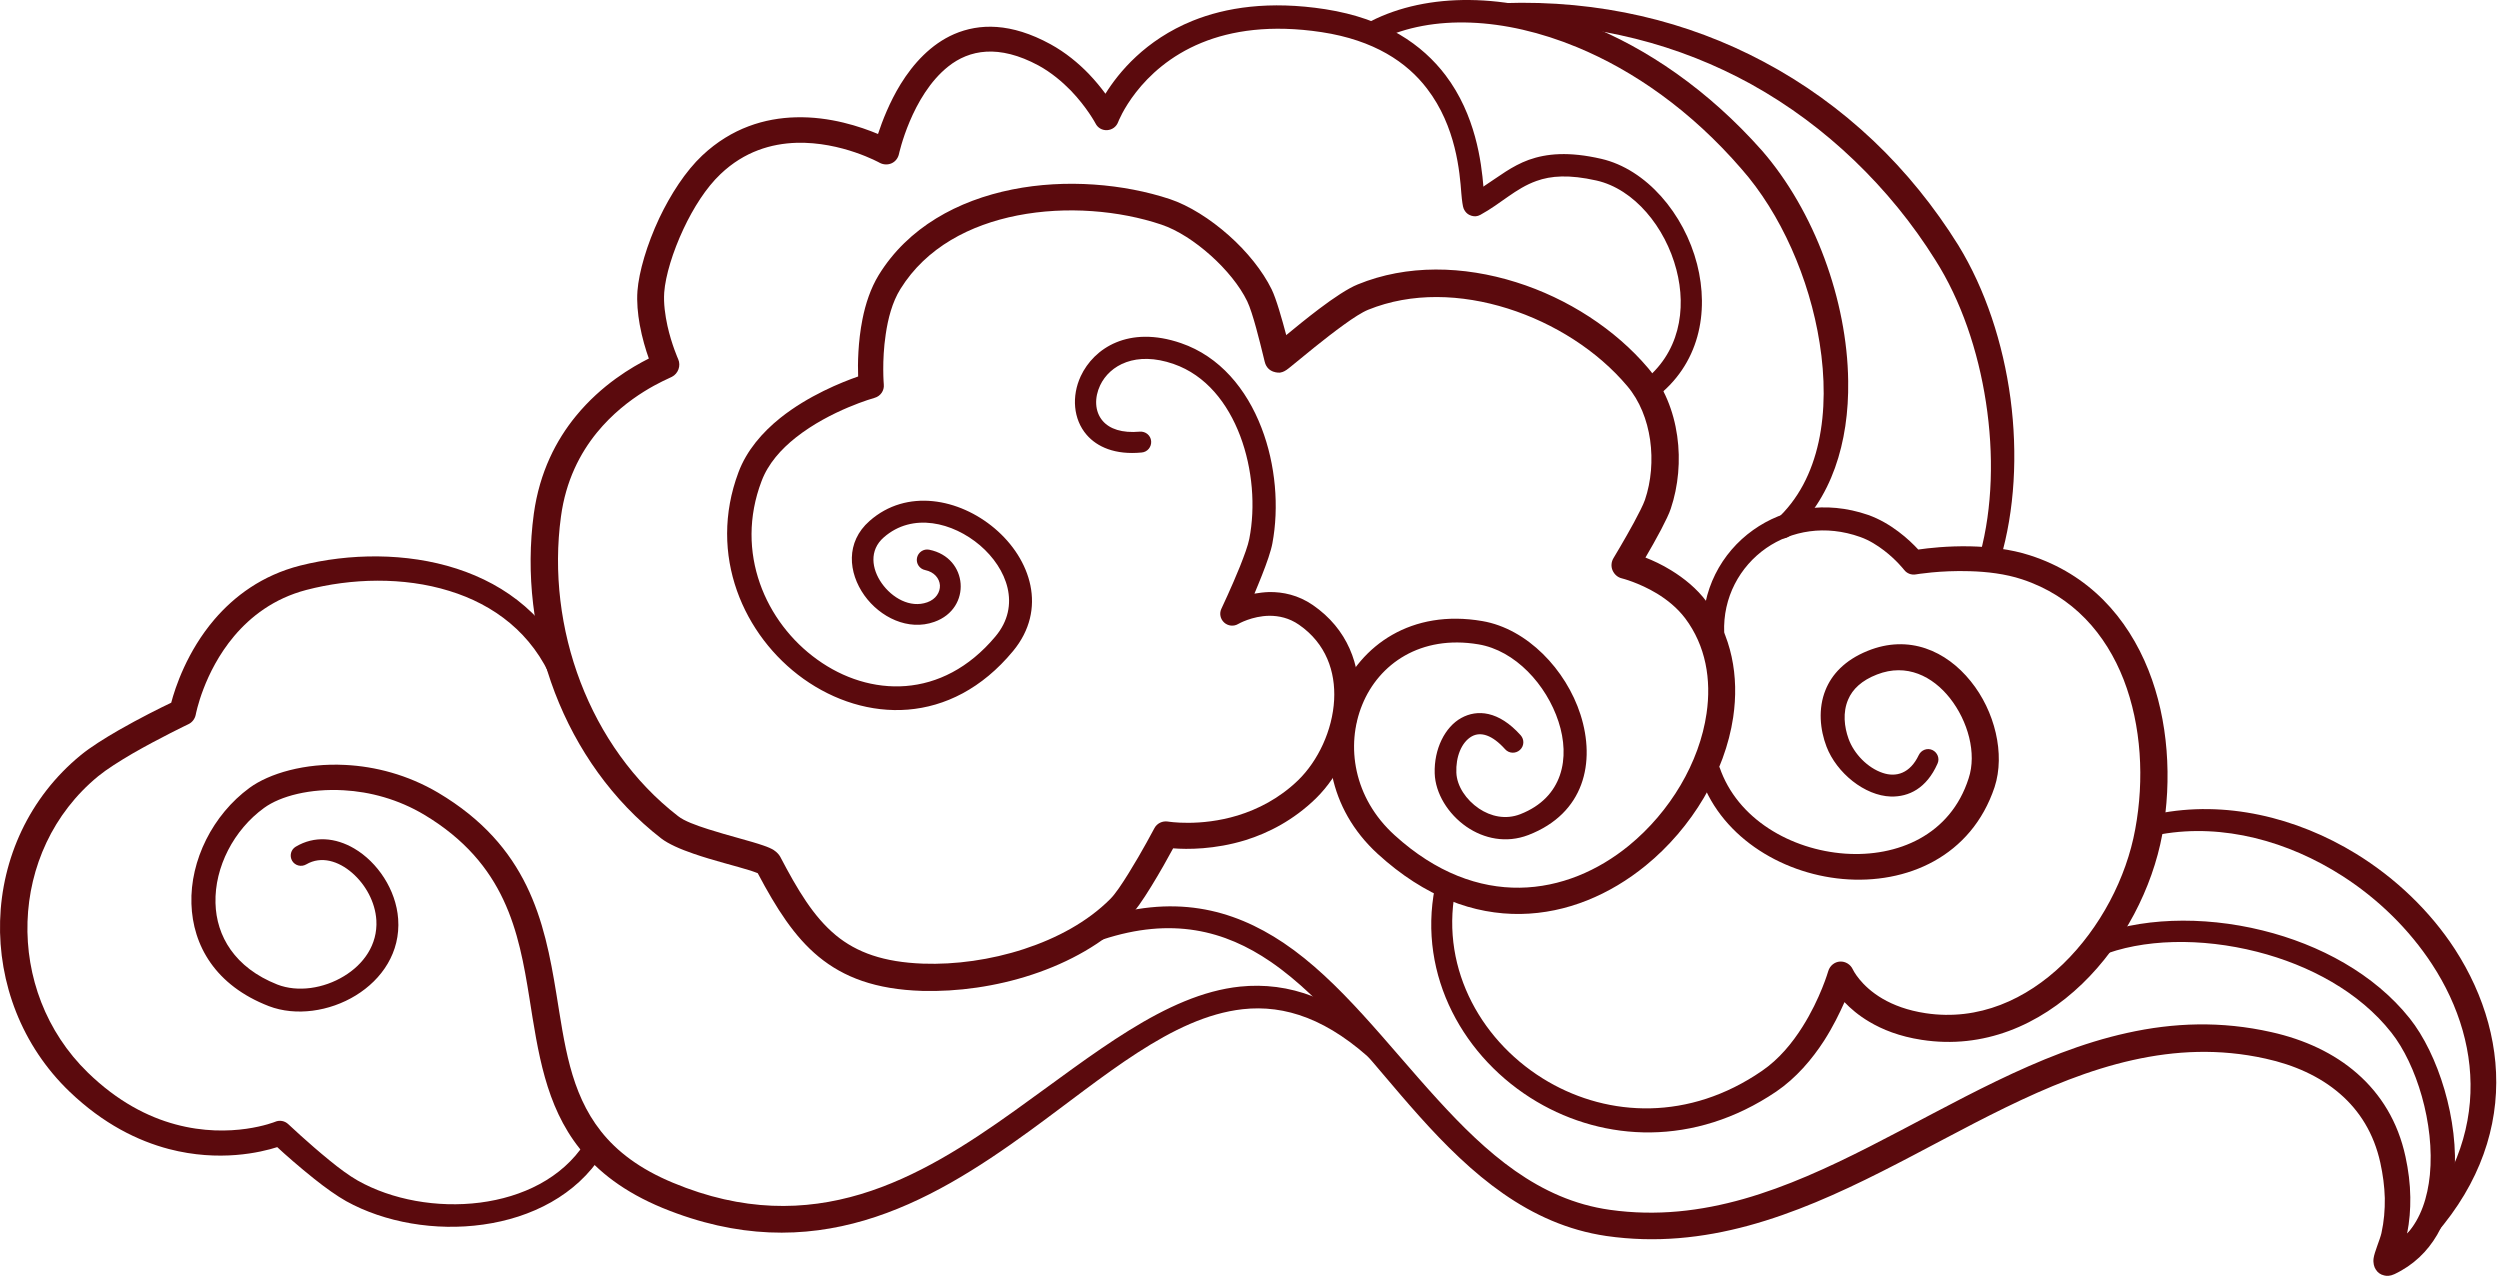
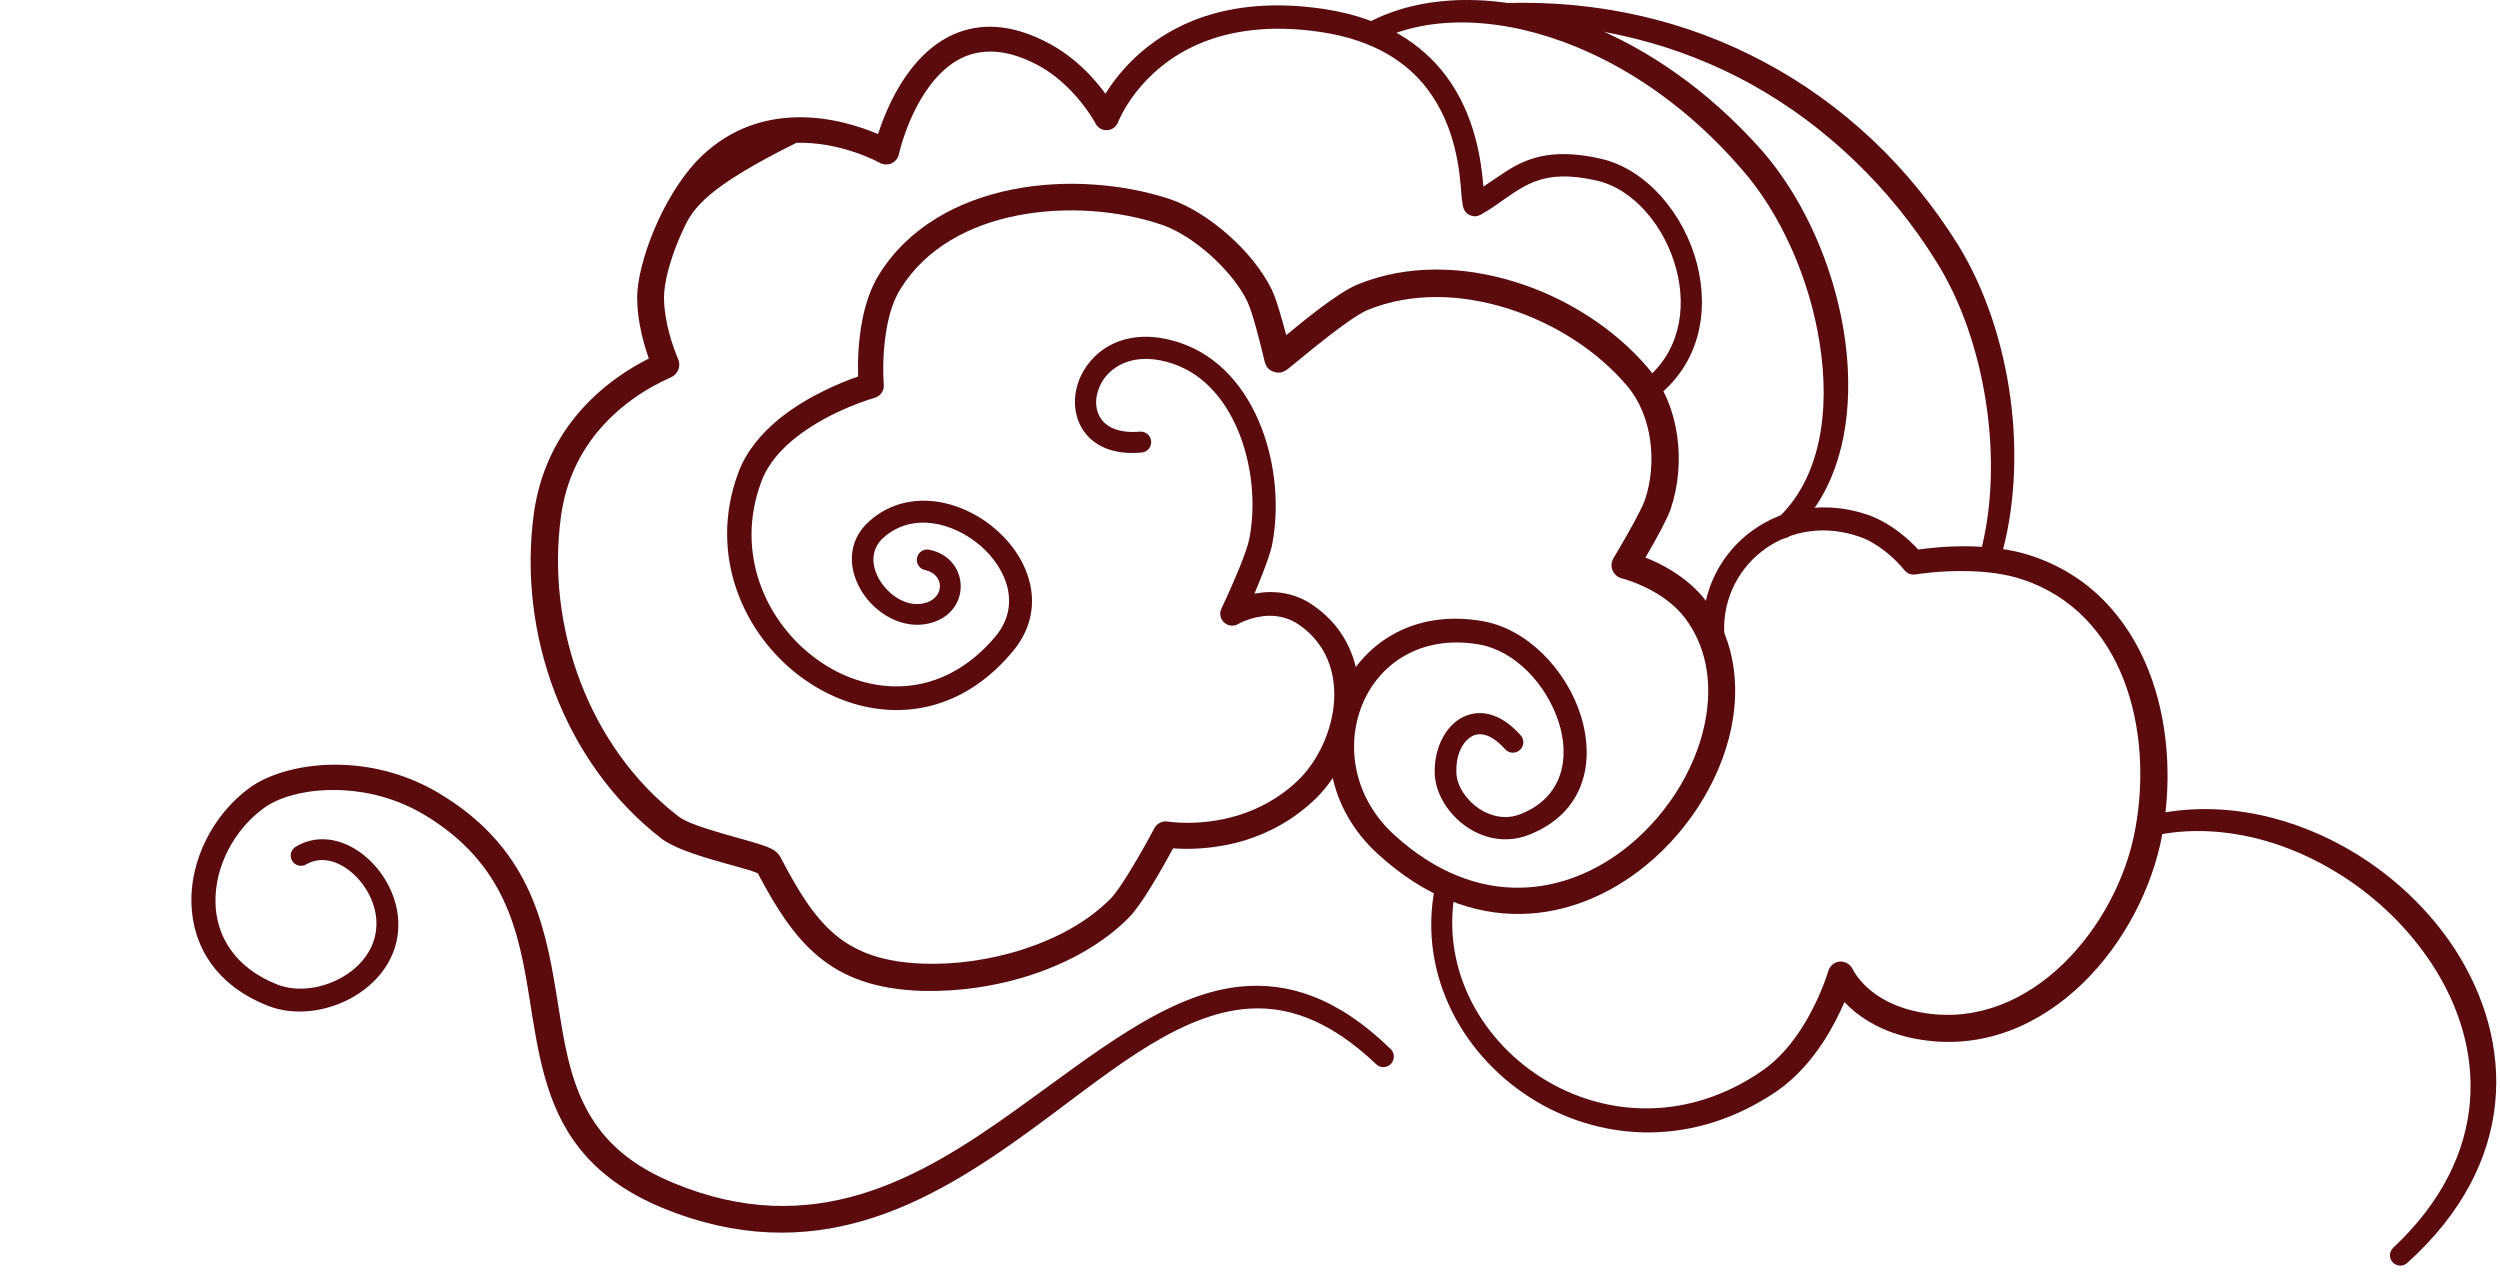
<svg xmlns="http://www.w3.org/2000/svg" width="295" height="151" viewBox="0 0 295 151" fill="none">
  <path fill-rule="evenodd" clip-rule="evenodd" d="M151.752 39.562C152.849 38.654 154.269 37.499 155.669 36.44C157.372 35.153 159.076 34.017 160.211 33.563C166.021 31.178 172.683 31.349 178.89 33.298C185.003 35.209 190.624 38.881 194.484 43.442C196.358 45.656 197.494 48.495 197.91 51.447C198.326 54.343 198.042 57.371 197.153 60.02C196.964 60.607 196.528 61.496 196.017 62.48C195.431 63.597 194.731 64.827 194.163 65.792C195.033 66.133 196.112 66.625 197.21 67.306C198.686 68.215 200.219 69.426 201.411 71.034C204.344 74.971 205.234 79.797 204.515 84.642C203.55 91.133 199.67 97.681 194.182 102.147C185.817 108.96 173.762 111.004 162.558 100.747C156.71 95.391 155.65 87.897 158.073 82.068C160.533 76.125 166.57 71.848 174.916 73.287C180.215 74.195 184.795 79.021 186.498 84.32C188.296 89.941 186.971 95.978 180.348 98.533C177.736 99.536 175.105 98.968 173.061 97.567C170.866 96.053 169.371 93.612 169.295 91.265C169.201 88.389 170.506 85.777 172.437 84.717C174.291 83.695 176.827 83.847 179.439 86.761C179.893 87.272 179.855 88.048 179.344 88.502C178.833 88.957 178.058 88.919 177.603 88.408C176.089 86.723 174.727 86.307 173.667 86.894C172.437 87.594 171.774 89.335 171.85 91.171C171.907 92.76 173.005 94.388 174.519 95.41C175.9 96.337 177.66 96.754 179.401 96.072C184.435 94.104 185.306 89.43 183.905 85.153C182.486 80.8 178.796 76.75 174.443 76.031C167.649 74.895 162.709 78.321 160.741 83.165C158.773 87.991 159.719 94.161 164.564 98.552C174.386 107.484 184.927 105.743 192.232 99.763C197.096 95.77 200.541 89.96 201.373 84.188C201.96 80.175 201.279 76.201 198.856 72.965C197.91 71.716 196.718 70.77 195.544 70.05C193.387 68.745 191.4 68.252 191.4 68.252C190.889 68.139 190.491 67.779 190.283 67.306C190.075 66.833 190.132 66.284 190.397 65.849C190.397 65.849 191.702 63.692 192.8 61.667C193.368 60.607 193.898 59.585 194.106 58.979C194.844 56.803 195.052 54.305 194.712 51.901C194.371 49.555 193.5 47.303 192.005 45.542C188.523 41.417 183.432 38.143 177.906 36.402C172.437 34.679 166.57 34.471 161.441 36.553C160.703 36.856 159.681 37.518 158.584 38.313C156.294 39.96 153.72 42.117 152.509 43.101C152.168 43.385 151.922 43.574 151.809 43.65C151.43 43.915 151.127 43.953 151.033 43.972C150.995 43.972 149.575 44.085 149.235 42.685C149.197 42.571 149.14 42.325 149.064 41.985C148.686 40.452 147.834 36.913 147.172 35.55C146.282 33.714 144.693 31.784 142.876 30.156C141.04 28.51 138.958 27.147 137.047 26.504C132.089 24.838 125.843 24.29 120.052 25.425C114.469 26.523 109.303 29.191 106.256 34.093C105.272 35.664 104.78 37.632 104.515 39.449C104.042 42.59 104.288 45.372 104.288 45.372C104.363 46.091 103.89 46.754 103.209 46.943C103.209 46.943 98.005 48.381 93.898 51.636C92.176 52.999 90.643 54.702 89.867 56.765C86.65 65.206 90.359 73.476 96.434 77.829C102.566 82.257 111.157 82.636 117.46 75.103C120.525 71.451 118.822 67.079 115.643 64.354C112.444 61.629 107.675 60.437 104.288 63.408C102.528 64.941 102.868 67.155 104.042 68.82C105.253 70.543 107.391 71.791 109.416 71.072C110.438 70.713 110.949 69.88 110.912 69.066C110.855 68.253 110.249 67.496 109.17 67.269C108.508 67.136 108.073 66.493 108.205 65.83C108.338 65.168 108.981 64.733 109.643 64.865C111.99 65.338 113.22 67.079 113.353 68.877C113.485 70.675 112.501 72.586 110.249 73.381C107.183 74.479 103.852 72.851 101.998 70.259C100.086 67.571 99.765 63.975 102.603 61.477C106.994 57.598 113.201 58.828 117.365 62.348C121.642 65.963 123.629 71.886 119.541 76.826C112.18 85.72 102.055 85.266 94.806 80.1C87.766 75.066 83.47 65.508 87.142 55.724C88.107 53.15 89.962 51.012 92.062 49.328C95.374 46.678 99.348 45.088 101.26 44.426C101.203 42.95 101.241 40.338 101.771 37.67C102.13 35.853 102.736 34.017 103.682 32.465C107.145 26.826 113.031 23.646 119.447 22.359C125.768 21.091 132.619 21.697 138.05 23.495C140.302 24.252 142.8 25.823 144.995 27.772C147.153 29.683 148.989 31.973 150.049 34.131C150.597 35.247 151.279 37.67 151.771 39.524L151.752 39.562Z" fill="#5B0A0D" />
-   <path fill-rule="evenodd" clip-rule="evenodd" d="M175.067 21.999C176.865 20.826 178.379 19.596 180.404 18.858C182.486 18.12 185.098 17.855 188.959 18.744C194.258 19.974 198.724 25.198 200.257 31.178C201.695 36.818 200.56 43.044 195.242 47.018C194.712 47.416 193.936 47.321 193.538 46.772C193.141 46.242 193.236 45.466 193.784 45.069C198.194 41.738 199.046 36.515 197.815 31.821C196.51 26.806 192.838 22.302 188.372 21.299C185.174 20.58 183.016 20.731 181.294 21.356C178.815 22.245 177.149 24.005 174.689 25.349C174.31 25.557 173.97 25.557 173.648 25.463C173.345 25.368 172.948 25.179 172.702 24.592C172.607 24.346 172.513 23.721 172.437 22.813C172.248 20.334 171.831 14.94 168.387 10.455C166.021 7.351 162.161 4.74 155.953 3.793C149.954 2.885 145.317 3.604 141.797 5.043C134.303 8.108 131.937 14.41 131.937 14.41C131.729 14.959 131.237 15.319 130.65 15.357C130.064 15.395 129.534 15.092 129.269 14.562C129.269 14.562 128.266 12.669 126.354 10.682C125.332 9.641 124.064 8.563 122.55 7.73C117.838 5.194 114.375 5.875 111.896 7.843C107.543 11.307 106.067 18.214 106.067 18.214C105.953 18.688 105.632 19.085 105.196 19.274C104.761 19.463 104.25 19.445 103.815 19.217C103.815 19.217 99.329 16.7 93.974 16.852C91.04 16.946 87.842 17.855 85.022 20.542C83.319 22.151 81.805 24.554 80.65 27.015C79.382 29.721 78.531 32.522 78.379 34.49C78.285 35.815 78.493 37.215 78.758 38.445C79.25 40.659 80.026 42.382 80.026 42.382C80.367 43.157 80.026 44.085 79.288 44.463C78.626 44.804 74.064 46.602 70.431 51.049C68.444 53.491 66.76 56.727 66.192 60.966C65.302 67.514 66.135 74.308 68.501 80.497C70.866 86.666 74.746 92.23 80.007 96.299C80.745 96.886 82.108 97.378 83.584 97.851C85.95 98.608 88.599 99.251 90.056 99.762C90.624 99.952 91.04 100.141 91.305 100.311C91.703 100.576 91.93 100.86 92.062 101.087C94.106 104.986 95.98 108.165 98.629 110.36C101.108 112.404 104.288 113.54 108.924 113.71C112.709 113.843 116.892 113.275 120.828 111.988C124.708 110.72 128.341 108.771 131.029 106.064C131.616 105.478 132.41 104.285 133.205 102.999C134.738 100.538 136.214 97.737 136.214 97.737C136.517 97.151 137.161 96.848 137.804 96.942C137.804 96.942 141.589 97.586 146.055 96.223C148.383 95.504 150.919 94.255 153.19 92.06C155.518 89.789 157.24 86.193 157.429 82.578C157.6 79.266 156.483 75.936 153.285 73.722C152.111 72.908 150.9 72.662 149.803 72.662C147.74 72.681 146.112 73.627 146.112 73.627C145.582 73.949 144.901 73.873 144.447 73.457C143.993 73.04 143.86 72.378 144.125 71.829C144.125 71.829 145.336 69.274 146.32 66.833C146.812 65.584 147.267 64.373 147.418 63.578C148.156 59.812 147.815 55.326 146.339 51.428C144.882 47.586 142.308 44.274 138.485 42.949C134.038 41.398 130.953 43.082 129.818 45.466C129.136 46.905 129.155 48.551 130.12 49.668C130.934 50.614 132.391 51.125 134.492 50.936C135.173 50.879 135.779 51.371 135.836 52.052C135.893 52.734 135.401 53.339 134.719 53.396C131.578 53.699 129.458 52.734 128.228 51.314C126.638 49.478 126.43 46.753 127.528 44.388C129.08 41.076 133.186 38.37 139.356 40.489C143.936 42.06 147.096 45.902 148.856 50.481C150.541 54.834 150.938 59.868 150.143 64.108C149.973 65.035 149.481 66.435 148.913 67.874C148.629 68.612 148.307 69.35 148.024 70.05C148.572 69.955 149.159 69.88 149.765 69.861C151.373 69.842 153.171 70.201 154.912 71.394C159.038 74.233 160.552 78.491 160.344 82.749C160.136 87.12 158.073 91.473 155.272 94.217C152.622 96.791 149.689 98.286 146.964 99.138C143.33 100.254 140.075 100.235 138.429 100.103C137.861 101.163 136.858 102.961 135.817 104.645C134.89 106.159 133.924 107.56 133.224 108.26C130.215 111.307 126.165 113.559 121.812 114.997C117.535 116.416 112.955 117.041 108.83 116.927C103.304 116.757 99.557 115.319 96.604 112.896C93.728 110.531 91.608 107.181 89.413 103.036C89.204 102.961 88.883 102.828 88.58 102.734C86.896 102.204 84.151 101.541 81.862 100.746C80.253 100.198 78.853 99.573 78.02 98.93C72.305 94.501 68.046 88.445 65.473 81.727C62.918 75.027 62.028 67.684 62.993 60.606C63.675 55.686 65.643 51.92 67.952 49.1C70.999 45.372 74.613 43.29 76.563 42.306C76.203 41.303 75.768 39.865 75.484 38.294C75.257 37.007 75.124 35.644 75.219 34.339C75.389 32.086 76.336 28.85 77.793 25.747C79.136 22.927 80.897 20.201 82.865 18.347C86.347 15.073 90.283 13.937 93.898 13.843C97.948 13.729 101.563 14.959 103.606 15.811C104.099 14.316 104.95 12.083 106.275 9.925C107.77 7.503 109.852 5.213 112.596 4.021C115.548 2.753 119.276 2.658 123.951 5.213C125.749 6.197 127.263 7.465 128.474 8.714C129.269 9.547 129.912 10.341 130.442 11.061C131.994 8.563 135.136 4.721 140.737 2.45C144.636 0.879 149.765 0.065 156.388 1.087C163.504 2.204 167.857 5.307 170.563 8.865C174.121 13.559 174.803 19.104 175.049 22.075L175.067 21.999Z" fill="#5B0A0D" />
-   <path fill-rule="evenodd" clip-rule="evenodd" d="M202.906 90.527C204.988 96.659 211.347 100.273 217.706 100.728C223.894 101.163 230.158 98.551 232.297 91.852C233.281 88.9 232.221 85.077 230.083 82.37C228.058 79.816 224.992 78.226 221.491 79.588C219.674 80.289 218.595 81.329 218.084 82.541C217.422 84.074 217.63 85.777 218.122 87.158C218.765 88.956 220.393 90.622 222.172 91.208C223.743 91.738 225.389 91.265 226.411 89.108C226.695 88.502 227.414 88.218 228.02 88.502C228.625 88.786 228.909 89.505 228.625 90.111C227.338 93.025 225.238 94.047 223.118 93.99C220.033 93.896 216.721 91.208 215.529 88.105C214.772 86.118 214.507 83.638 215.416 81.405C216.154 79.588 217.668 77.904 220.374 76.806C225.257 74.819 229.666 76.806 232.543 80.383C235.4 83.903 236.631 88.975 235.363 92.874C232.637 101.049 225.011 104.399 217.422 103.718C210.022 103.055 202.755 98.513 200.522 91.284C200.313 90.641 200.673 89.94 201.316 89.732C201.96 89.524 202.66 89.884 202.868 90.527H202.906Z" fill="#5B0A0D" />
+   <path fill-rule="evenodd" clip-rule="evenodd" d="M175.067 21.999C176.865 20.826 178.379 19.596 180.404 18.858C182.486 18.12 185.098 17.855 188.959 18.744C194.258 19.974 198.724 25.198 200.257 31.178C201.695 36.818 200.56 43.044 195.242 47.018C194.712 47.416 193.936 47.321 193.538 46.772C193.141 46.242 193.236 45.466 193.784 45.069C198.194 41.738 199.046 36.515 197.815 31.821C196.51 26.806 192.838 22.302 188.372 21.299C185.174 20.58 183.016 20.731 181.294 21.356C178.815 22.245 177.149 24.005 174.689 25.349C174.31 25.557 173.97 25.557 173.648 25.463C173.345 25.368 172.948 25.179 172.702 24.592C172.607 24.346 172.513 23.721 172.437 22.813C172.248 20.334 171.831 14.94 168.387 10.455C166.021 7.351 162.161 4.74 155.953 3.793C149.954 2.885 145.317 3.604 141.797 5.043C134.303 8.108 131.937 14.41 131.937 14.41C131.729 14.959 131.237 15.319 130.65 15.357C130.064 15.395 129.534 15.092 129.269 14.562C129.269 14.562 128.266 12.669 126.354 10.682C125.332 9.641 124.064 8.563 122.55 7.73C117.838 5.194 114.375 5.875 111.896 7.843C107.543 11.307 106.067 18.214 106.067 18.214C105.953 18.688 105.632 19.085 105.196 19.274C104.761 19.463 104.25 19.445 103.815 19.217C103.815 19.217 99.329 16.7 93.974 16.852C83.319 22.151 81.805 24.554 80.65 27.015C79.382 29.721 78.531 32.522 78.379 34.49C78.285 35.815 78.493 37.215 78.758 38.445C79.25 40.659 80.026 42.382 80.026 42.382C80.367 43.157 80.026 44.085 79.288 44.463C78.626 44.804 74.064 46.602 70.431 51.049C68.444 53.491 66.76 56.727 66.192 60.966C65.302 67.514 66.135 74.308 68.501 80.497C70.866 86.666 74.746 92.23 80.007 96.299C80.745 96.886 82.108 97.378 83.584 97.851C85.95 98.608 88.599 99.251 90.056 99.762C90.624 99.952 91.04 100.141 91.305 100.311C91.703 100.576 91.93 100.86 92.062 101.087C94.106 104.986 95.98 108.165 98.629 110.36C101.108 112.404 104.288 113.54 108.924 113.71C112.709 113.843 116.892 113.275 120.828 111.988C124.708 110.72 128.341 108.771 131.029 106.064C131.616 105.478 132.41 104.285 133.205 102.999C134.738 100.538 136.214 97.737 136.214 97.737C136.517 97.151 137.161 96.848 137.804 96.942C137.804 96.942 141.589 97.586 146.055 96.223C148.383 95.504 150.919 94.255 153.19 92.06C155.518 89.789 157.24 86.193 157.429 82.578C157.6 79.266 156.483 75.936 153.285 73.722C152.111 72.908 150.9 72.662 149.803 72.662C147.74 72.681 146.112 73.627 146.112 73.627C145.582 73.949 144.901 73.873 144.447 73.457C143.993 73.04 143.86 72.378 144.125 71.829C144.125 71.829 145.336 69.274 146.32 66.833C146.812 65.584 147.267 64.373 147.418 63.578C148.156 59.812 147.815 55.326 146.339 51.428C144.882 47.586 142.308 44.274 138.485 42.949C134.038 41.398 130.953 43.082 129.818 45.466C129.136 46.905 129.155 48.551 130.12 49.668C130.934 50.614 132.391 51.125 134.492 50.936C135.173 50.879 135.779 51.371 135.836 52.052C135.893 52.734 135.401 53.339 134.719 53.396C131.578 53.699 129.458 52.734 128.228 51.314C126.638 49.478 126.43 46.753 127.528 44.388C129.08 41.076 133.186 38.37 139.356 40.489C143.936 42.06 147.096 45.902 148.856 50.481C150.541 54.834 150.938 59.868 150.143 64.108C149.973 65.035 149.481 66.435 148.913 67.874C148.629 68.612 148.307 69.35 148.024 70.05C148.572 69.955 149.159 69.88 149.765 69.861C151.373 69.842 153.171 70.201 154.912 71.394C159.038 74.233 160.552 78.491 160.344 82.749C160.136 87.12 158.073 91.473 155.272 94.217C152.622 96.791 149.689 98.286 146.964 99.138C143.33 100.254 140.075 100.235 138.429 100.103C137.861 101.163 136.858 102.961 135.817 104.645C134.89 106.159 133.924 107.56 133.224 108.26C130.215 111.307 126.165 113.559 121.812 114.997C117.535 116.416 112.955 117.041 108.83 116.927C103.304 116.757 99.557 115.319 96.604 112.896C93.728 110.531 91.608 107.181 89.413 103.036C89.204 102.961 88.883 102.828 88.58 102.734C86.896 102.204 84.151 101.541 81.862 100.746C80.253 100.198 78.853 99.573 78.02 98.93C72.305 94.501 68.046 88.445 65.473 81.727C62.918 75.027 62.028 67.684 62.993 60.606C63.675 55.686 65.643 51.92 67.952 49.1C70.999 45.372 74.613 43.29 76.563 42.306C76.203 41.303 75.768 39.865 75.484 38.294C75.257 37.007 75.124 35.644 75.219 34.339C75.389 32.086 76.336 28.85 77.793 25.747C79.136 22.927 80.897 20.201 82.865 18.347C86.347 15.073 90.283 13.937 93.898 13.843C97.948 13.729 101.563 14.959 103.606 15.811C104.099 14.316 104.95 12.083 106.275 9.925C107.77 7.503 109.852 5.213 112.596 4.021C115.548 2.753 119.276 2.658 123.951 5.213C125.749 6.197 127.263 7.465 128.474 8.714C129.269 9.547 129.912 10.341 130.442 11.061C131.994 8.563 135.136 4.721 140.737 2.45C144.636 0.879 149.765 0.065 156.388 1.087C163.504 2.204 167.857 5.307 170.563 8.865C174.121 13.559 174.803 19.104 175.049 22.075L175.067 21.999Z" fill="#5B0A0D" />
  <path fill-rule="evenodd" clip-rule="evenodd" d="M200.976 74.782C200.692 69.71 203.096 65.224 206.881 62.537C210.495 59.963 215.378 59.017 220.431 60.758C221.775 61.231 223.005 61.969 224.008 62.726C225.049 63.502 225.844 64.297 226.355 64.846C227.528 64.676 229.837 64.411 232.505 64.467C234.757 64.524 237.255 64.789 239.526 65.527C246.491 67.76 251.033 72.851 253.512 79.059C255.878 85.001 256.313 91.984 255.158 98.419C253.985 104.816 250.579 111.383 245.696 116.095C240.643 120.959 234.057 123.835 226.752 122.7C224.14 122.302 222.115 121.489 220.563 120.561C219.314 119.823 218.349 118.99 217.649 118.252C217.081 119.539 216.286 121.167 215.245 122.794C213.826 124.99 211.952 127.204 209.587 128.813C199.897 135.361 189.299 134.698 181.351 130.005C172.759 124.933 167.271 115.149 169.314 104.74C169.447 104.078 170.071 103.642 170.734 103.775C171.396 103.907 171.831 104.532 171.699 105.194C169.977 114.524 174.992 123.192 182.713 127.658C189.848 131.784 199.292 132.295 207.903 126.371C209.928 124.99 211.498 123.059 212.691 121.167C214.81 117.817 215.737 114.581 215.737 114.581C215.927 113.956 216.476 113.502 217.119 113.464C217.763 113.427 218.368 113.805 218.633 114.392C218.633 114.392 219.523 116.322 222.153 117.855C223.421 118.593 225.086 119.236 227.225 119.558C233.489 120.504 239.11 117.931 243.444 113.748C247.834 109.49 250.919 103.585 251.96 97.832C253.039 92.003 252.698 85.644 250.598 80.213C248.497 74.819 244.636 70.353 238.618 68.366C236.631 67.704 234.435 67.458 232.448 67.401C228.928 67.287 226.071 67.779 226.071 67.779C225.541 67.874 225.011 67.666 224.689 67.249C224.689 67.249 223.781 66.076 222.323 64.96C221.529 64.354 220.582 63.748 219.523 63.37C215.397 61.894 211.404 62.613 208.414 64.676C205.291 66.852 203.285 70.504 203.455 74.649C203.493 75.33 202.963 75.917 202.282 75.955C201.601 75.993 201.014 75.463 200.976 74.782Z" fill="#5B0A0D" />
-   <path fill-rule="evenodd" clip-rule="evenodd" d="M284.038 145.581C285.665 143.764 286.46 141.285 286.725 138.635C287.312 132.617 285.136 125.577 282.183 121.849C278.417 117.061 272.512 113.881 266.343 112.31C259.738 110.626 252.812 110.759 247.759 112.84C247.134 113.105 246.415 112.803 246.169 112.178C245.904 111.553 246.207 110.834 246.831 110.588C252.301 108.298 259.814 108.014 266.986 109.793C273.743 111.459 280.177 114.941 284.341 120.164C287.671 124.328 290.207 132.182 289.602 138.938C289.148 143.896 287.028 148.23 282.543 150.35C282.013 150.596 281.616 150.577 281.332 150.501C280.896 150.407 280.556 150.161 280.329 149.782C280.158 149.517 280.007 149.063 280.083 148.476C280.177 147.757 280.84 146.262 281.01 145.505C281.313 144.142 281.426 142.761 281.407 141.379C281.369 139.979 281.18 138.578 280.877 137.197C280.12 133.753 278.436 131.065 276.108 129.059C273.724 126.996 270.696 125.653 267.327 124.915C261.858 123.703 256.691 123.968 251.676 125.085C241.4 127.375 231.824 133.317 222.02 138.257C211.744 143.442 201.222 147.53 189.545 145.846C180.404 144.502 173.629 138.578 167.497 131.728C161.669 125.236 156.426 117.931 149.935 113.484C144.541 109.793 138.296 108.166 130.083 110.872C129.439 111.08 128.739 110.74 128.512 110.096C128.304 109.453 128.644 108.753 129.288 108.525C138.41 105.422 145.393 107.201 151.449 111.251C158.13 115.736 163.618 123.155 169.655 129.759C175.37 136.024 181.559 141.588 189.98 142.761C200.995 144.313 210.874 140.244 220.563 135.323C230.594 130.232 240.435 124.214 250.995 121.887C256.445 120.675 262.085 120.448 268.027 121.792C271.926 122.662 275.408 124.271 278.152 126.675C280.934 129.116 282.959 132.352 283.849 136.497C284.189 138.067 284.398 139.676 284.416 141.266C284.435 142.704 284.322 144.142 284.038 145.562V145.581Z" fill="#5B0A0D" />
  <path fill-rule="evenodd" clip-rule="evenodd" d="M254.534 96.035C262.52 94.407 270.961 96.413 278.02 100.747C282.695 103.624 286.763 107.522 289.678 112.007C296.718 122.889 297.191 137.197 284.057 149.025C283.565 149.479 282.789 149.441 282.335 148.949C281.881 148.457 281.919 147.681 282.411 147.227C294.031 136.307 293.368 123.533 286.972 113.767C284.284 109.661 280.613 106.065 276.393 103.359C270.015 99.271 262.369 97.151 255.026 98.438C254.364 98.57 253.701 98.116 253.588 97.454C253.474 96.792 253.91 96.129 254.572 96.016L254.534 96.035Z" fill="#5B0A0D" />
  <path fill-rule="evenodd" clip-rule="evenodd" d="M162.388 125.577C156.768 120.24 151.639 118.536 146.643 119.085C138.24 120.032 130.329 127.034 121.472 133.468C109.493 142.174 95.98 149.838 78.172 142.533C73.649 140.66 70.564 138.256 68.388 135.512C64.357 130.44 63.486 124.138 62.464 117.723C61.215 109.926 59.663 101.92 50.106 96.167C46.983 94.293 43.634 93.423 40.568 93.253C36.613 93.025 33.111 93.915 31.162 95.334C27.585 97.927 25.314 102.318 25.428 106.557C25.523 110.455 27.699 114.184 32.714 116.171C35.136 117.117 38.202 116.644 40.587 115.187C42.877 113.805 44.58 111.496 44.41 108.582C44.277 106.424 43.123 104.362 41.552 102.999C39.962 101.617 37.918 100.955 36.139 101.996C35.553 102.337 34.815 102.147 34.474 101.58C34.133 100.993 34.323 100.255 34.89 99.914C37.105 98.589 39.603 98.835 41.798 100.122C44.542 101.731 46.737 104.986 46.983 108.43C47.267 112.367 45.072 115.565 41.987 117.458C38.884 119.369 34.89 119.937 31.73 118.726C25.409 116.284 22.741 111.553 22.589 106.652C22.419 101.523 25.106 96.148 29.44 92.969C31.768 91.266 35.969 90.016 40.738 90.262C44.258 90.433 48.1 91.417 51.696 93.536C62.313 99.838 64.243 108.62 65.644 117.231C66.609 123.097 67.252 128.87 70.924 133.506C72.797 135.872 75.485 137.935 79.402 139.562C95.943 146.47 108.509 139.089 119.731 131.065C129.061 124.403 137.54 117.325 146.34 116.417C151.999 115.849 157.828 117.685 164.092 123.779C164.584 124.252 164.603 125.028 164.13 125.539C163.656 126.031 162.88 126.05 162.388 125.577Z" fill="#5B0A0D" />
-   <path fill-rule="evenodd" clip-rule="evenodd" d="M65.208 80.403C62.823 74.706 58.262 71.338 53.02 69.729C47.589 68.045 41.419 68.234 36.139 69.615C32.316 70.618 29.572 72.757 27.623 75.066C24.008 79.362 23.1 84.32 23.1 84.32C23.005 84.812 22.683 85.247 22.229 85.456C22.229 85.456 18.823 87.083 15.605 88.938C14.091 89.827 12.615 90.755 11.593 91.587C6.218 95.997 3.455 102.337 3.247 108.752C3.039 115.206 5.405 121.735 10.363 126.561C13.883 129.986 17.46 131.803 20.696 132.674C27.32 134.471 32.468 132.371 32.468 132.371C32.998 132.144 33.603 132.257 34.02 132.655C34.02 132.655 36.385 134.888 38.845 136.894C40.019 137.859 41.23 138.749 42.195 139.297C46.245 141.587 51.601 142.552 56.635 141.909C61.631 141.266 66.306 139.051 69.012 134.888C69.371 134.32 70.129 134.15 70.696 134.509C71.264 134.869 71.434 135.626 71.075 136.194C68.028 141.02 62.71 143.707 56.994 144.502C51.374 145.297 45.393 144.256 40.851 141.739C39.773 141.133 38.41 140.168 37.085 139.108C35.325 137.708 33.603 136.194 32.714 135.361C30.764 135.985 25.882 137.14 19.939 135.588C16.268 134.623 12.199 132.636 8.206 128.813C2.547 123.381 -0.197 115.963 0.011 108.658C0.219 101.334 3.418 94.104 9.549 89.089C10.685 88.162 12.312 87.14 14.016 86.156C16.457 84.755 19.012 83.487 20.204 82.92C20.658 81.178 22.059 76.882 25.314 73.079C27.642 70.372 30.897 67.893 35.42 66.739C41.211 65.281 47.948 65.187 53.872 67.098C59.795 69.01 64.905 72.927 67.536 79.437C67.801 80.062 67.498 80.8 66.854 81.046C66.23 81.311 65.492 81.008 65.246 80.365L65.208 80.403Z" fill="#5B0A0D" />
  <path fill-rule="evenodd" clip-rule="evenodd" d="M209.568 61.345C214.83 56.576 216.003 48.551 214.716 40.471C213.524 32.863 210.117 25.16 205.481 19.918C199.576 13.086 192.782 8.336 186.101 5.573C177.453 1.996 168.993 1.712 162.861 4.664C162.256 4.967 161.518 4.721 161.234 4.116C160.931 3.51 161.177 2.772 161.783 2.488C168.425 -0.881 177.699 -0.9 187.199 2.866C194.334 5.686 201.582 10.626 207.922 17.779C210.95 21.262 213.524 25.709 215.303 30.535C217.025 35.191 218.028 40.187 218.085 44.956C218.198 52.223 216.117 58.941 211.196 63.218C210.685 63.673 209.909 63.635 209.455 63.124C209.001 62.613 209.058 61.837 209.55 61.383L209.568 61.345Z" fill="#5B0A0D" />
  <path fill-rule="evenodd" clip-rule="evenodd" d="M233.66 65.338C235.117 59.926 235.288 53.624 234.341 47.454C233.414 41.398 231.408 35.456 228.361 30.668C225.674 26.372 222.456 22.435 218.804 18.934C215.17 15.452 211.12 12.424 206.654 9.945C198.214 5.289 188.354 2.64 177.434 2.81C176.752 2.81 176.204 2.299 176.185 1.618C176.185 0.936 176.696 0.387 177.377 0.368C188.789 -0.029 199.179 2.526 208.092 7.276C212.843 9.793 217.176 12.935 221.037 16.587C224.898 20.24 228.267 24.422 231.086 28.945C234.266 34.131 236.366 40.508 237.237 47.019C238.108 53.586 237.729 60.266 236.045 65.982C235.855 66.644 235.174 67.022 234.512 66.833C233.849 66.644 233.471 65.963 233.66 65.3V65.338Z" fill="#5B0A0D" />
</svg>